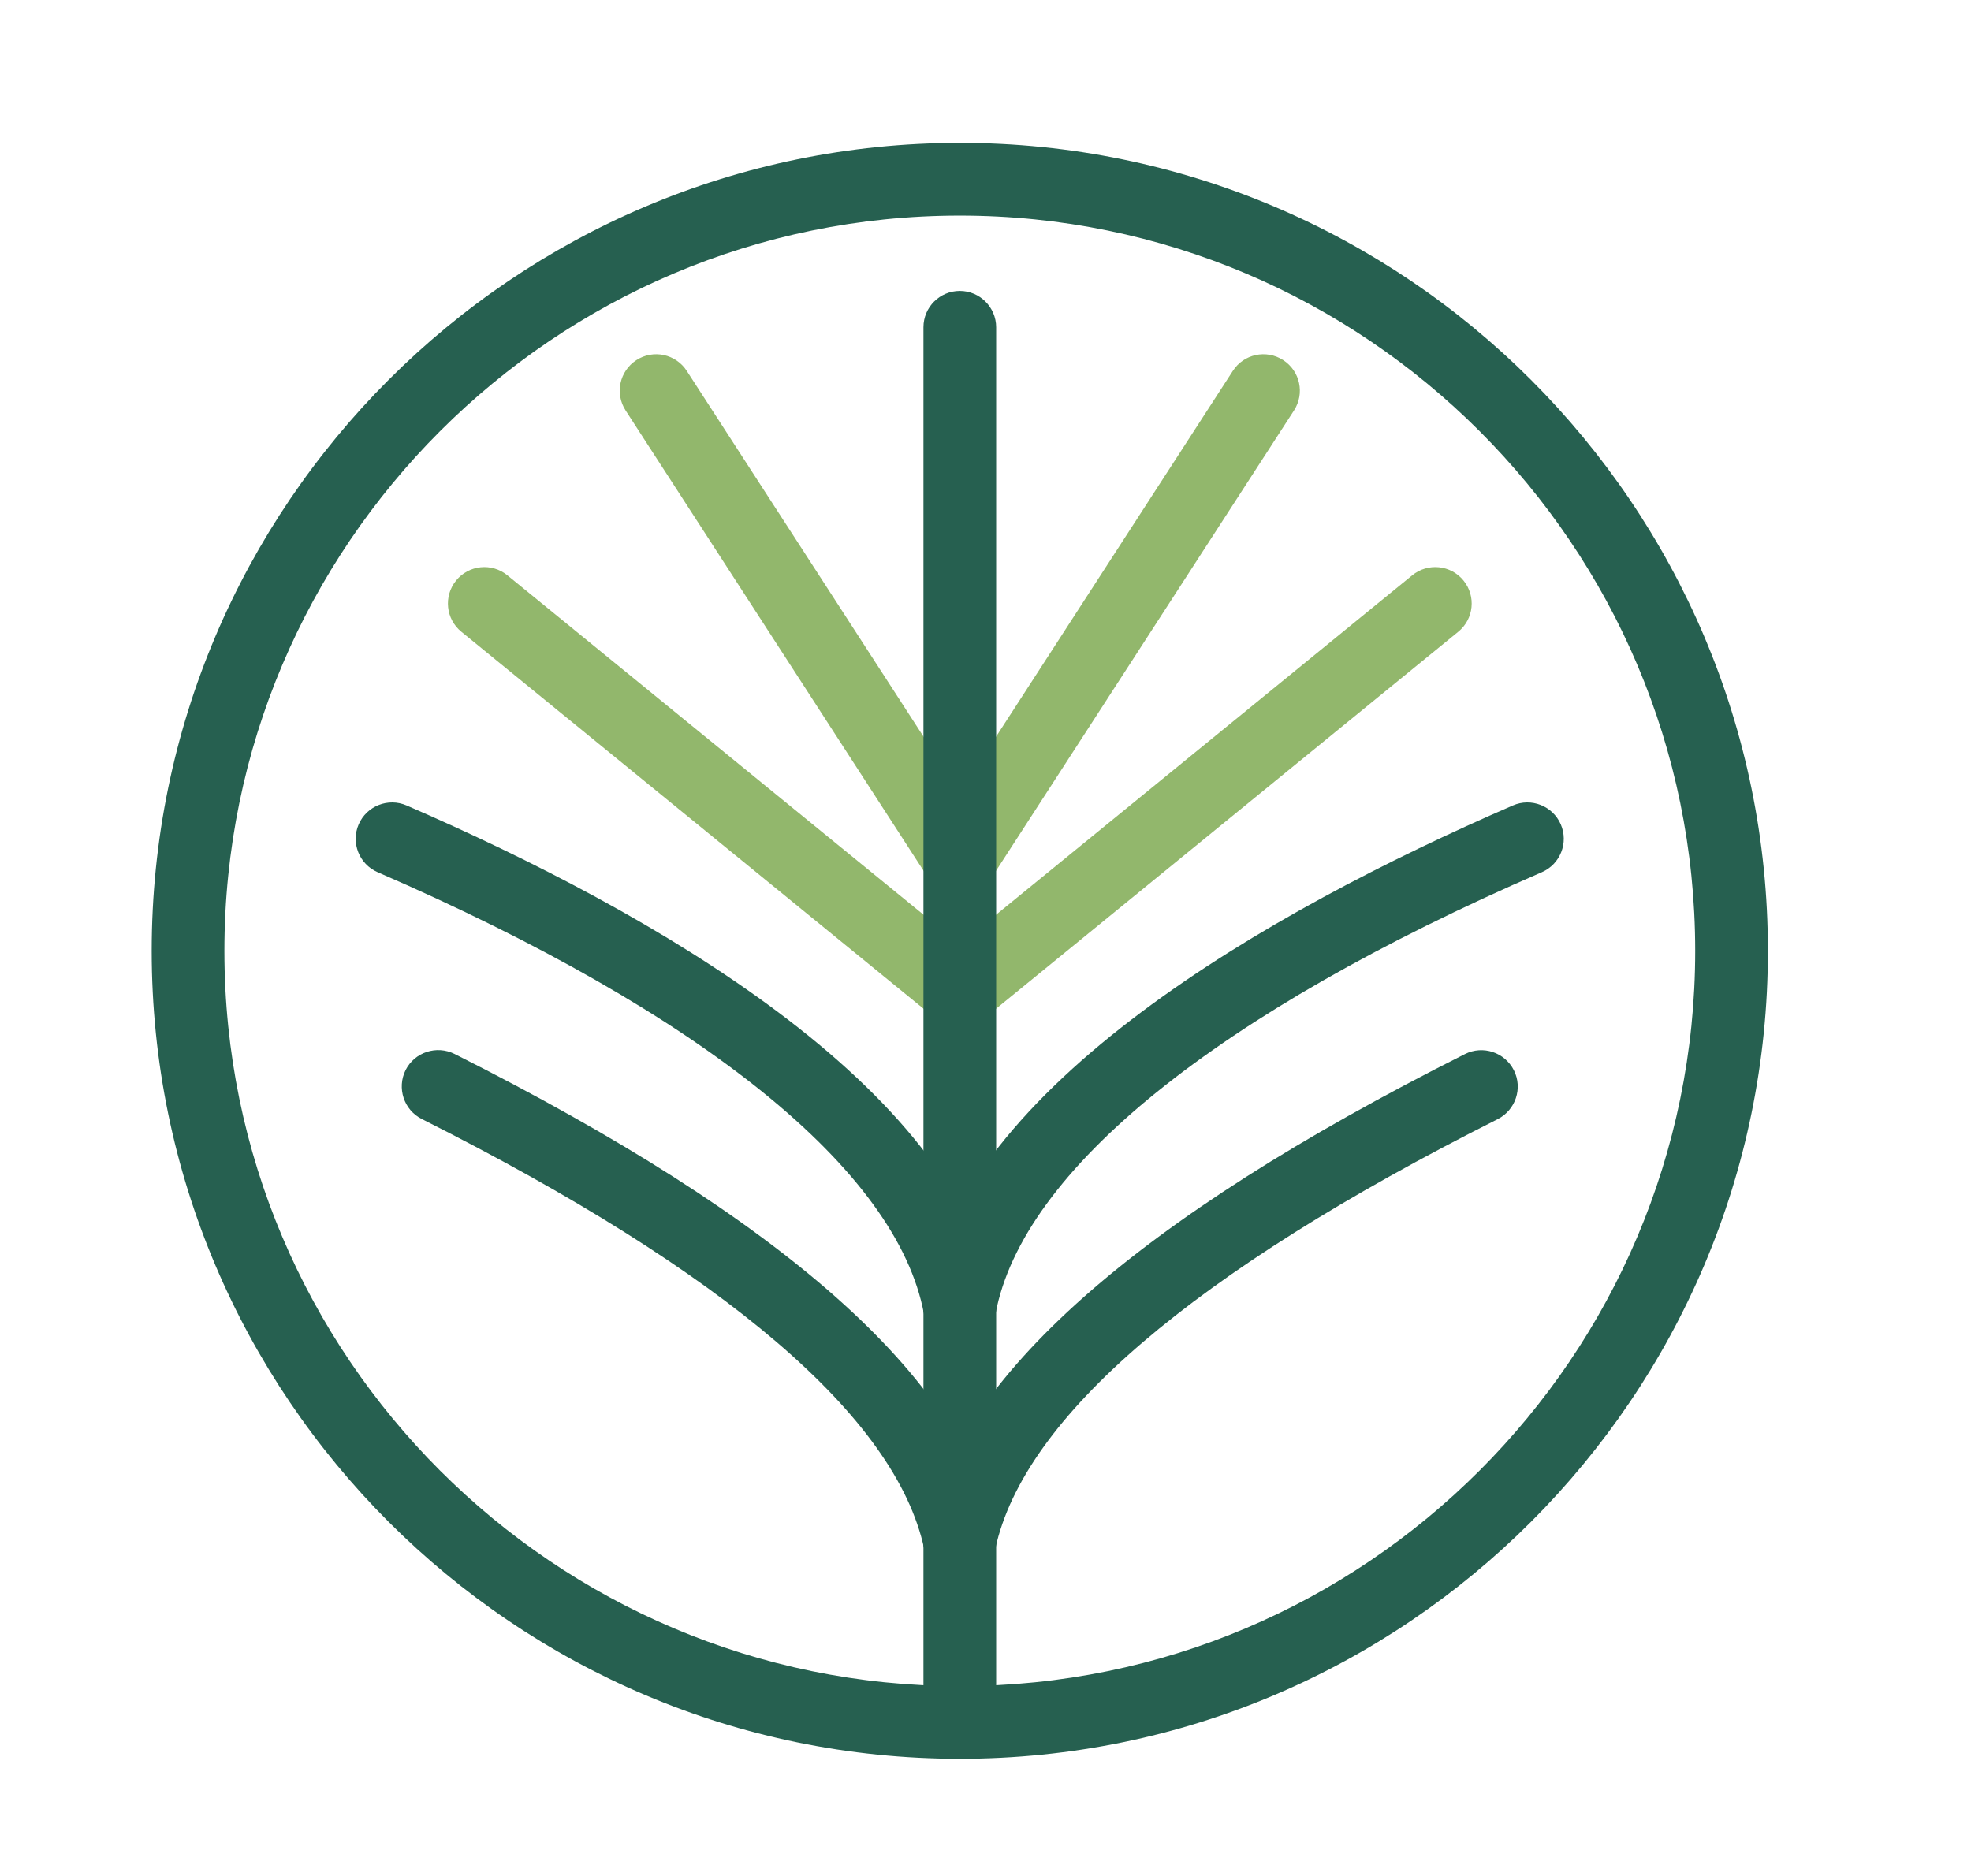
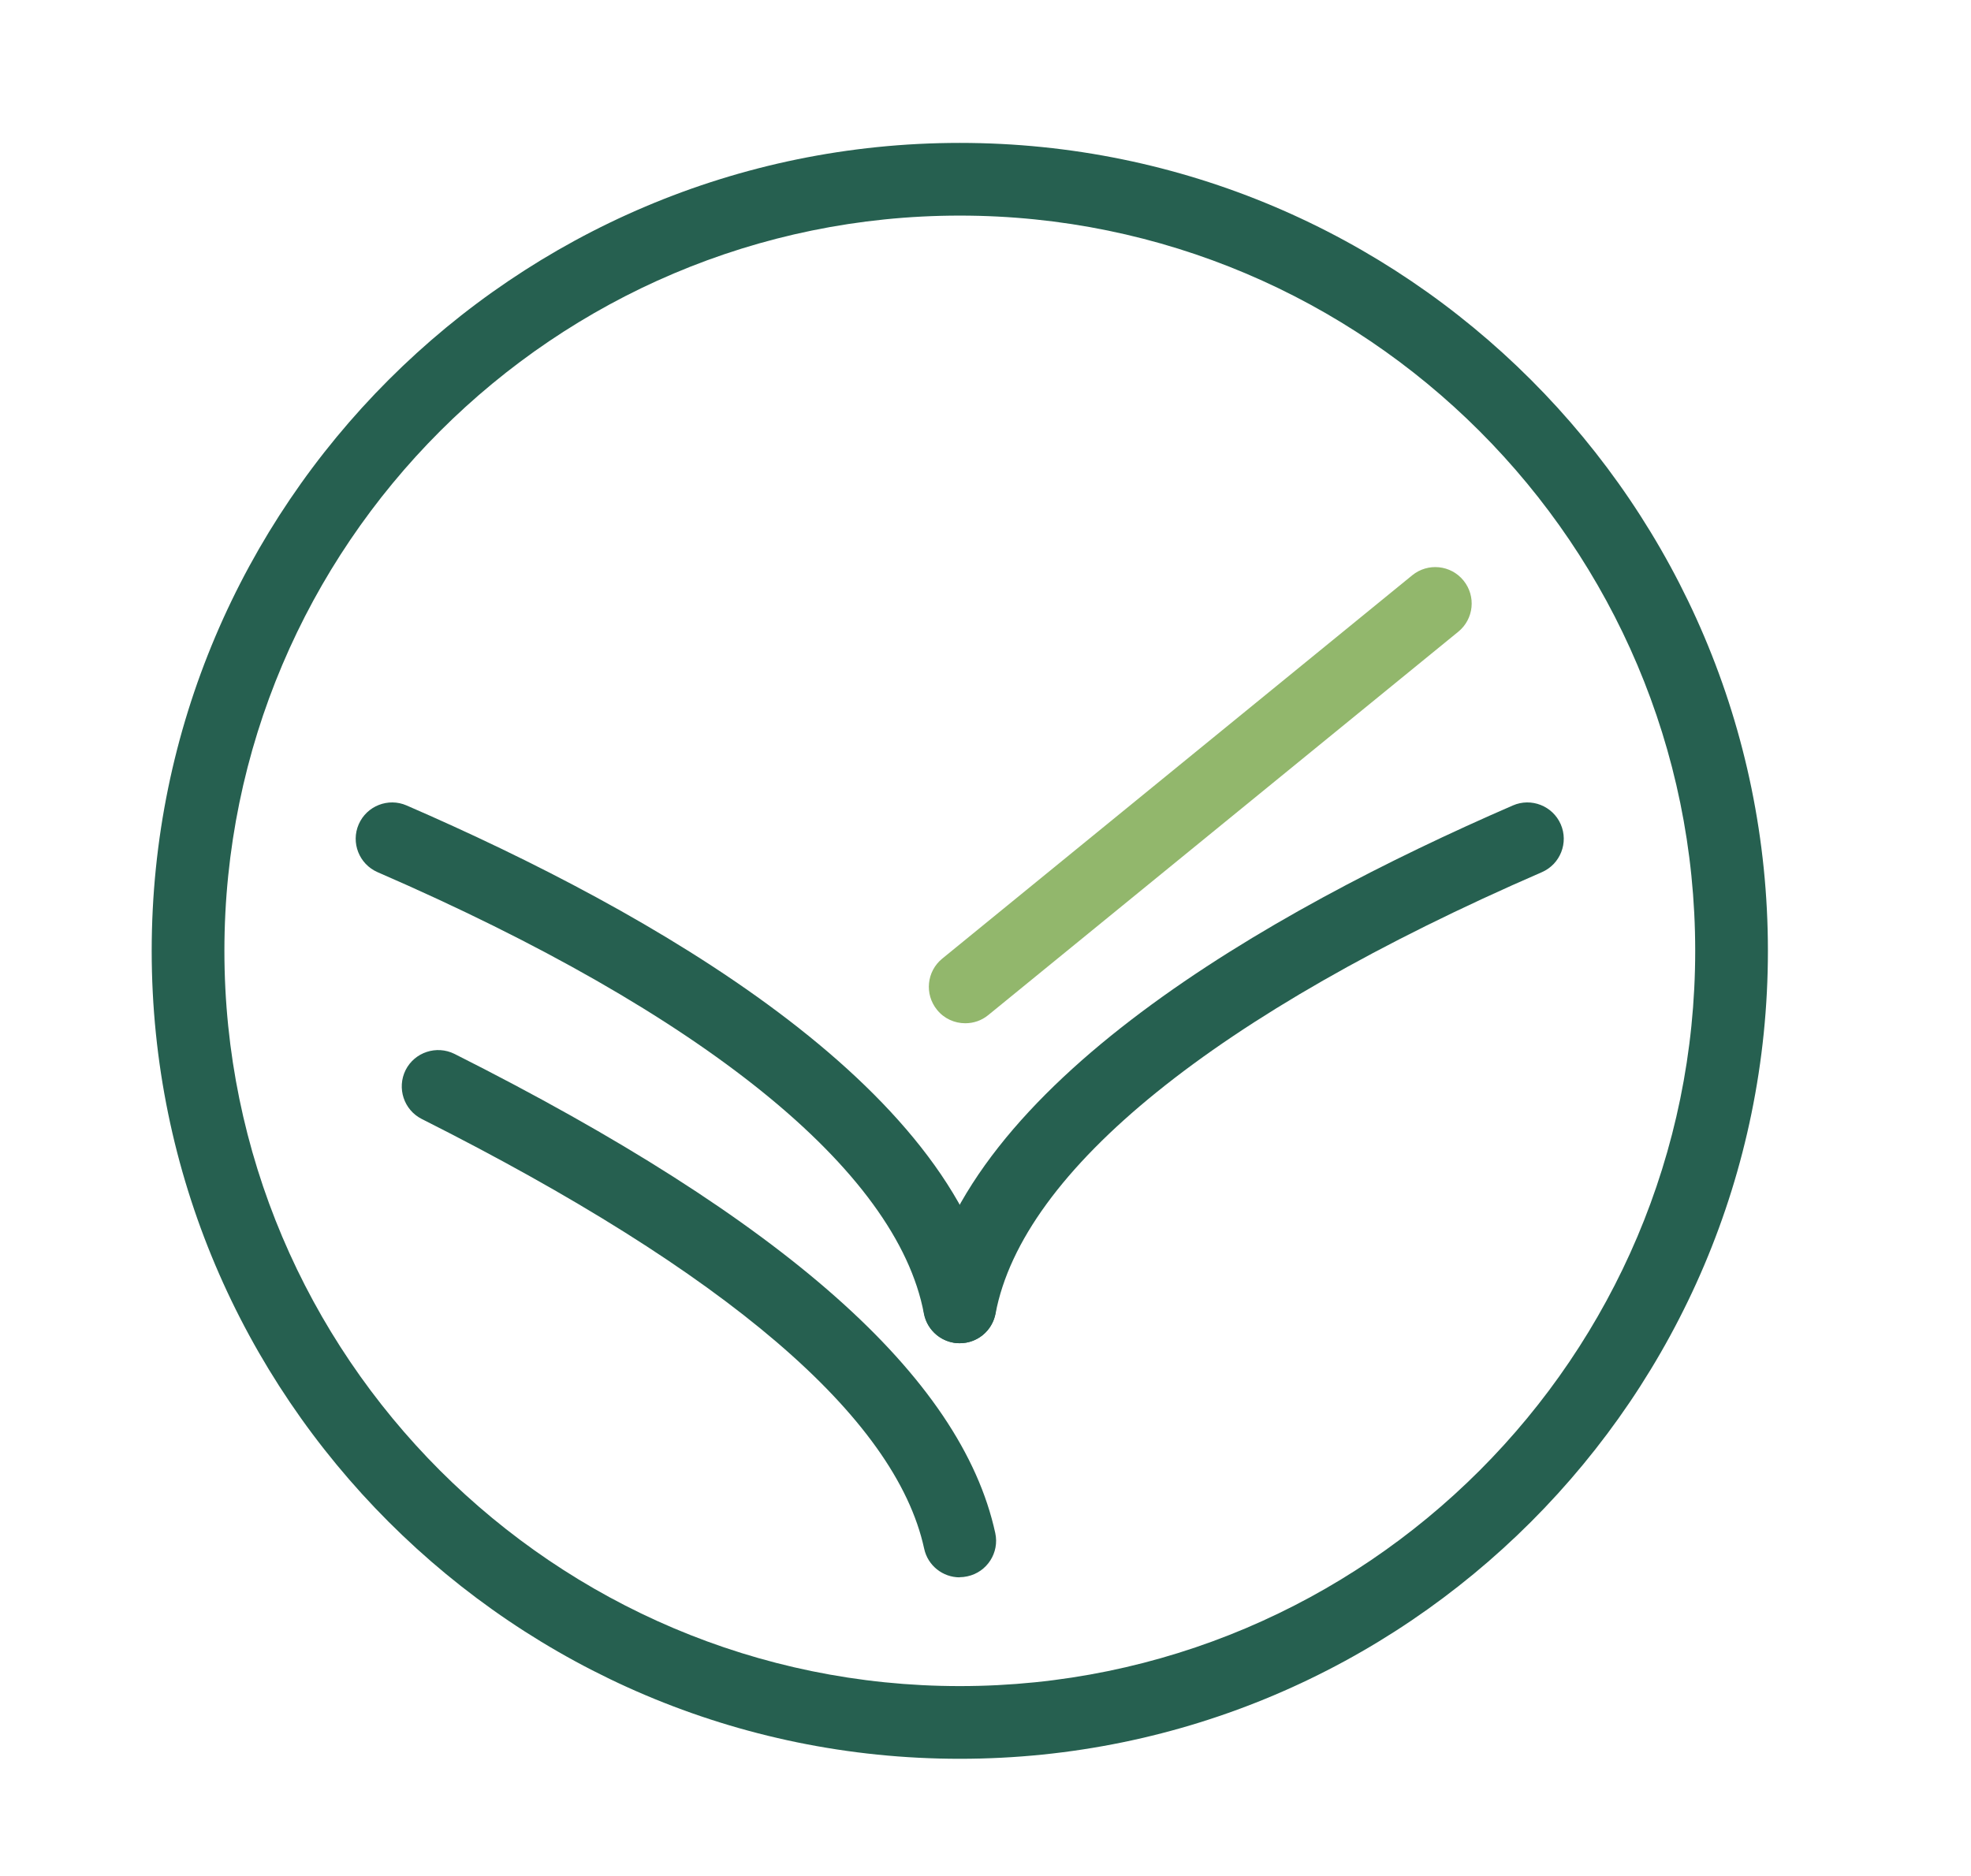
<svg xmlns="http://www.w3.org/2000/svg" id="Layer_1" data-name="Layer 1" viewBox="0 0 135 128.5">
  <defs>
    <style>
      .cls-1 {
        fill: #92b76c;
      }

      .cls-2 {
        fill: #266050;
      }
    </style>
  </defs>
-   <path class="cls-1" d="M65.74,61.4c-.82,0-1.62-.4-2.09-1.14l-20.8-32.14c-.75-1.16-.42-2.7.74-3.45,1.15-.75,2.7-.42,3.45.74l20.8,32.14c.75,1.16.42,2.7-.74,3.45-.42.27-.89.4-1.35.4h-.01Z" />
-   <path class="cls-1" d="M65.36,70.1c-.55,0-1.11-.18-1.57-.56l-32.19-26.26c-1.07-.87-1.23-2.44-.36-3.51.87-1.07,2.44-1.23,3.51-.36l32.19,26.26c1.07.87,1.23,2.44.36,3.51-.49.6-1.21.92-1.93.92h-.01Z" />
  <path class="cls-2" d="M65.73,92.02c-1.17,0-2.22-.83-2.45-2.03-1.85-9.83-15.14-20.57-37.42-30.24-1.26-.55-1.84-2.02-1.29-3.28s2.02-1.84,3.28-1.29c16.87,7.32,37.55,19.15,40.33,33.89.25,1.35-.63,2.66-1.99,2.91-.16.03-.31.04-.46.04Z" />
  <path class="cls-2" d="M65.73,108.06c-1.15,0-2.18-.8-2.43-1.96-1.96-9.03-13.54-18.93-34.41-29.44-1.23-.62-1.72-2.12-1.11-3.35.62-1.23,2.12-1.72,3.35-1.11,22.59,11.37,34.71,22.11,37.04,32.83.29,1.34-.56,2.67-1.91,2.96-.18.04-.36.06-.53.06h0Z" />
-   <path class="cls-1" d="M65.73,61.4c-.46,0-.93-.13-1.35-.4-1.16-.75-1.49-2.29-.74-3.45l20.8-32.14c.75-1.16,2.29-1.49,3.45-.74s1.49,2.29.74,3.45l-20.8,32.14c-.48.74-1.28,1.14-2.09,1.14h-.01Z" />
  <path class="cls-1" d="M66.11,70.1c-.72,0-1.44-.31-1.93-.92-.87-1.07-.71-2.64.36-3.51l32.19-26.26c1.07-.87,2.64-.71,3.51.36s.71,2.64-.36,3.51l-32.19,26.26c-.46.38-1.02.56-1.57.56h-.01Z" />
  <path class="cls-2" d="M65.74,92.02c-.15,0-.31,0-.46-.04-1.35-.25-2.24-1.56-1.99-2.91,2.78-14.75,23.47-26.57,40.33-33.89,1.26-.55,2.73.03,3.28,1.29s-.03,2.73-1.29,3.28c-22.28,9.67-35.57,20.41-37.42,30.24-.23,1.2-1.27,2.03-2.45,2.03Z" />
-   <path class="cls-2" d="M65.74,108.06c-.18,0-.35-.02-.53-.06-1.35-.29-2.2-1.62-1.91-2.96,2.33-10.72,14.44-21.46,37.04-32.83,1.23-.62,2.73-.12,3.35,1.11s.12,2.73-1.11,3.35c-20.87,10.51-32.45,20.41-34.41,29.44-.25,1.17-1.29,1.96-2.43,1.96h0Z" />
  <path class="cls-2" d="M65.74,120.49c-30.52,0-55.35-24.83-55.35-55.35S35.22,9.79,65.74,9.79s55.35,24.83,55.35,55.35-24.83,55.35-55.35,55.35h0ZM65.74,14.77c-27.77,0-50.37,22.59-50.37,50.37s22.59,50.37,50.37,50.37,50.37-22.59,50.37-50.37S93.52,14.77,65.74,14.77Z" />
-   <path class="cls-2" d="M65.74,118.01c-1.38,0-2.49-1.12-2.49-2.49V22.42c0-1.38,1.12-2.49,2.49-2.49s2.49,1.12,2.49,2.49v93.1c0,1.38-1.12,2.49-2.49,2.49Z" />
</svg>